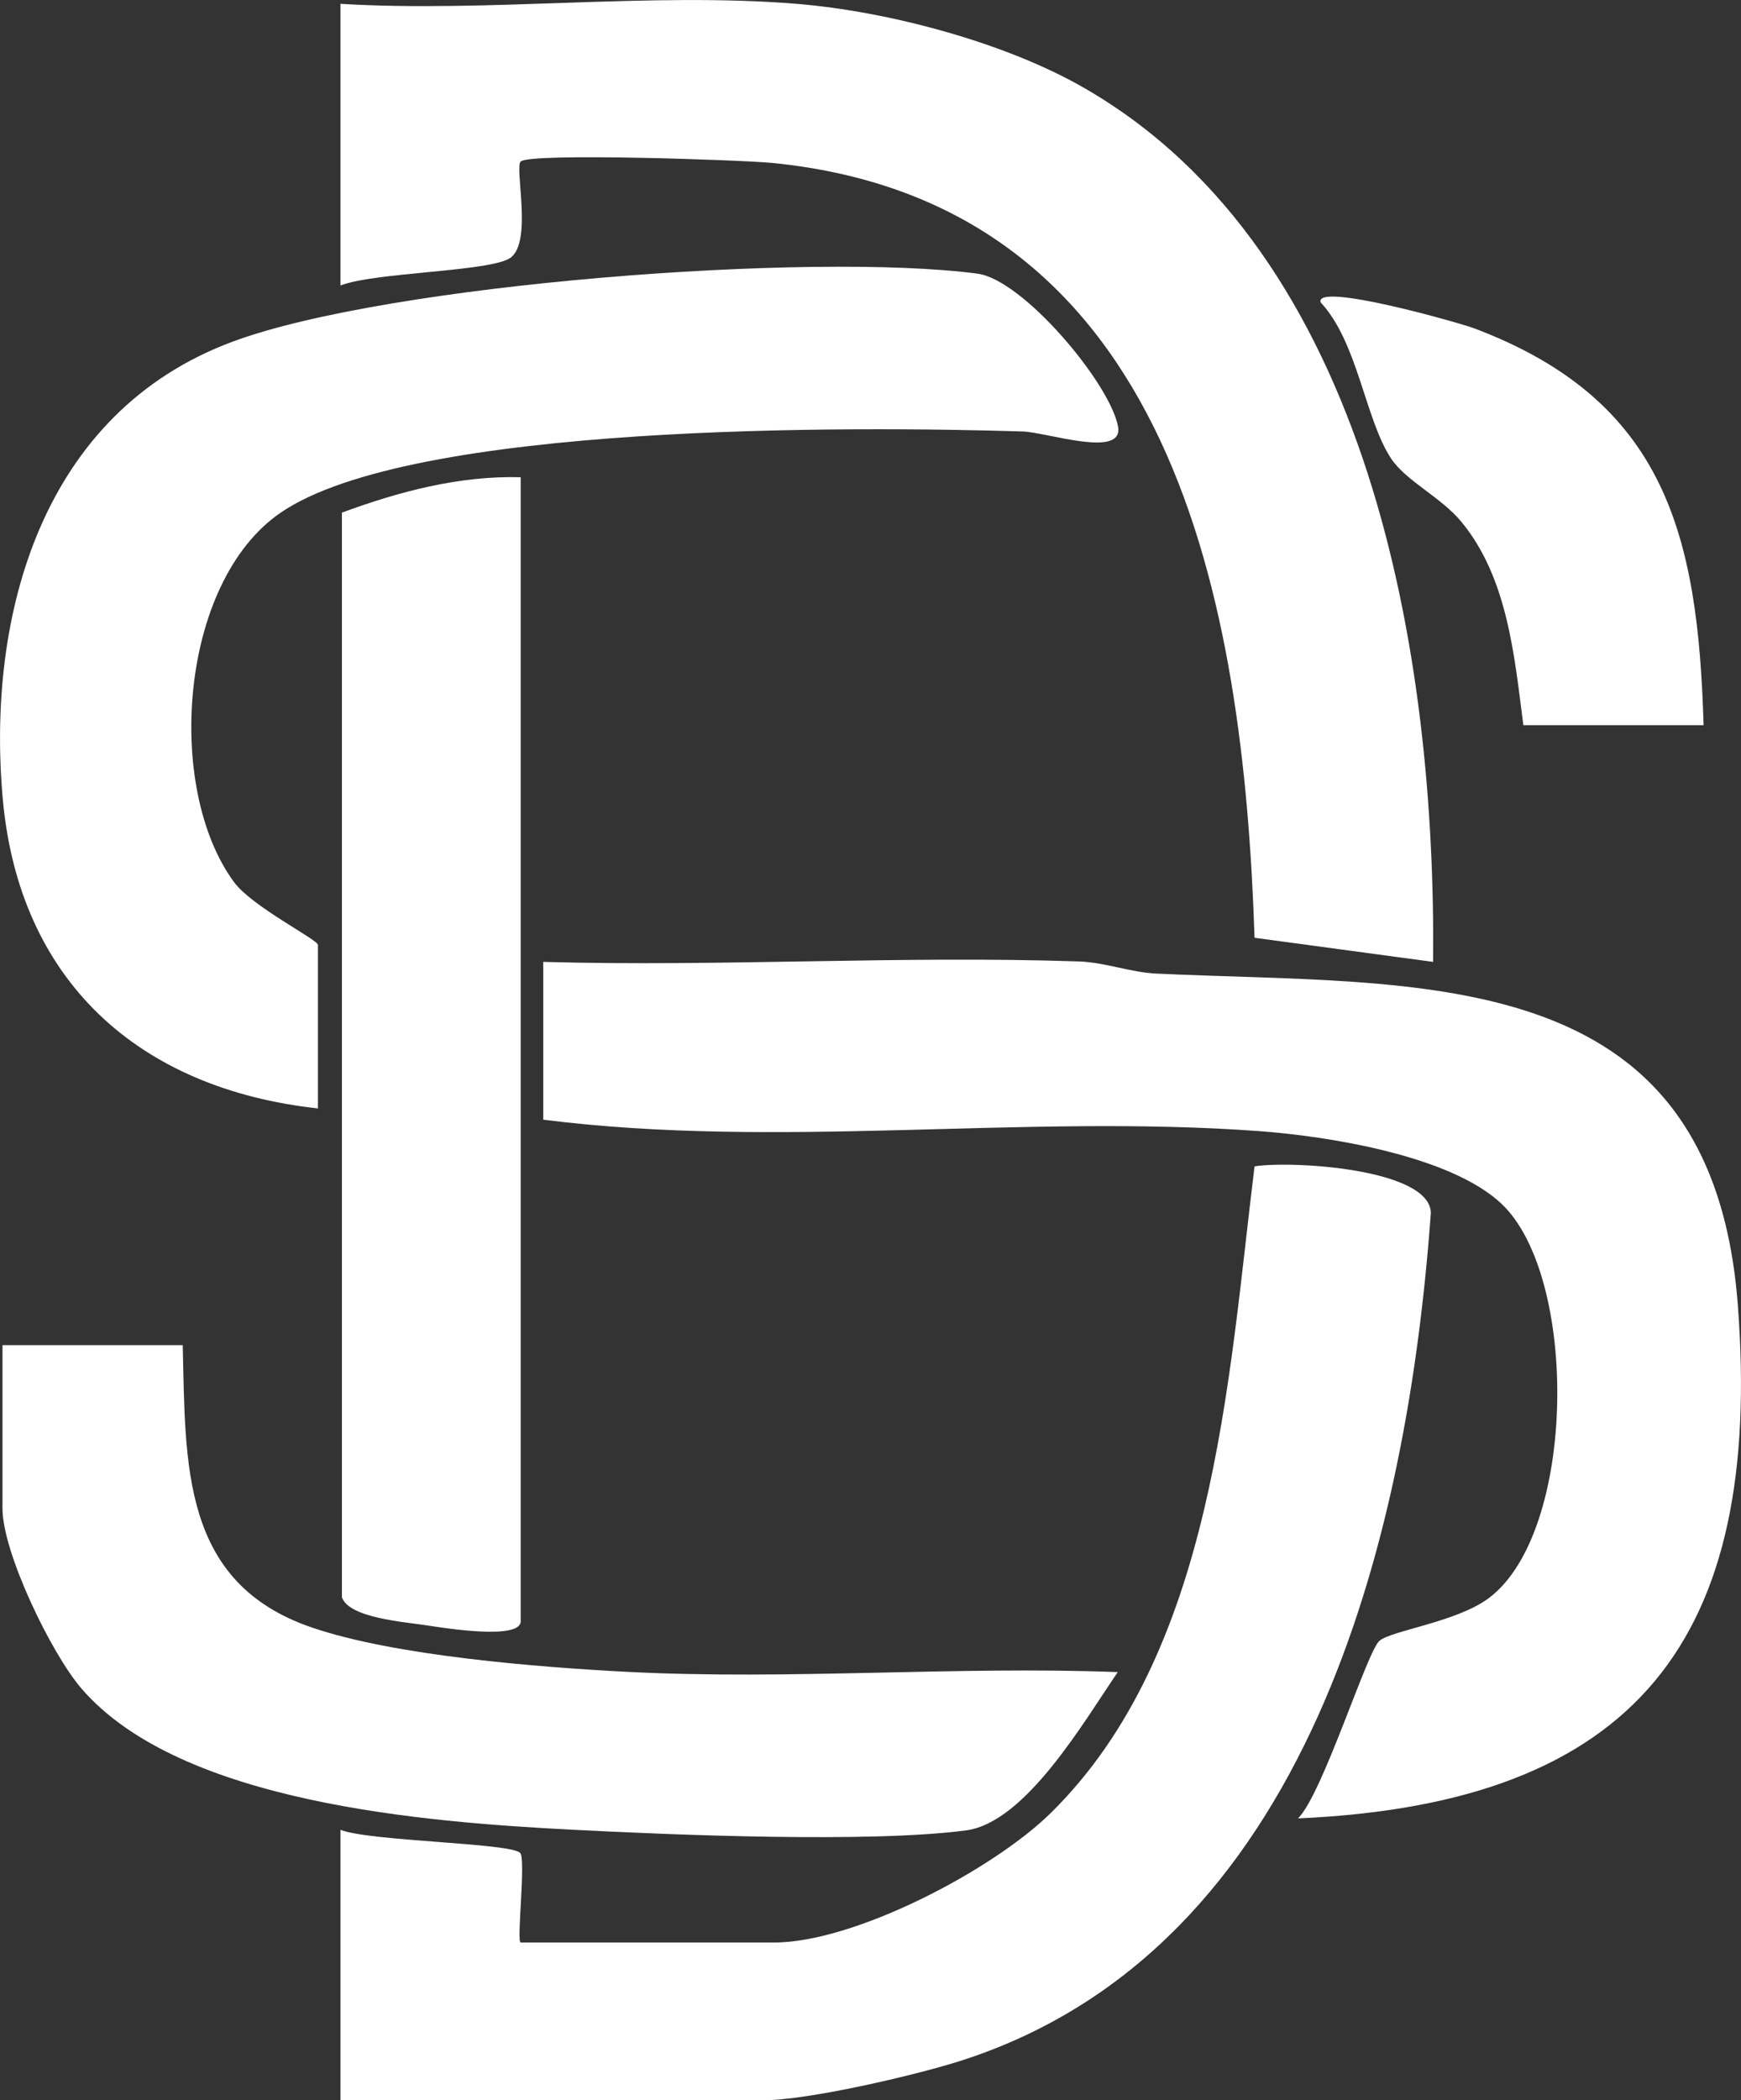
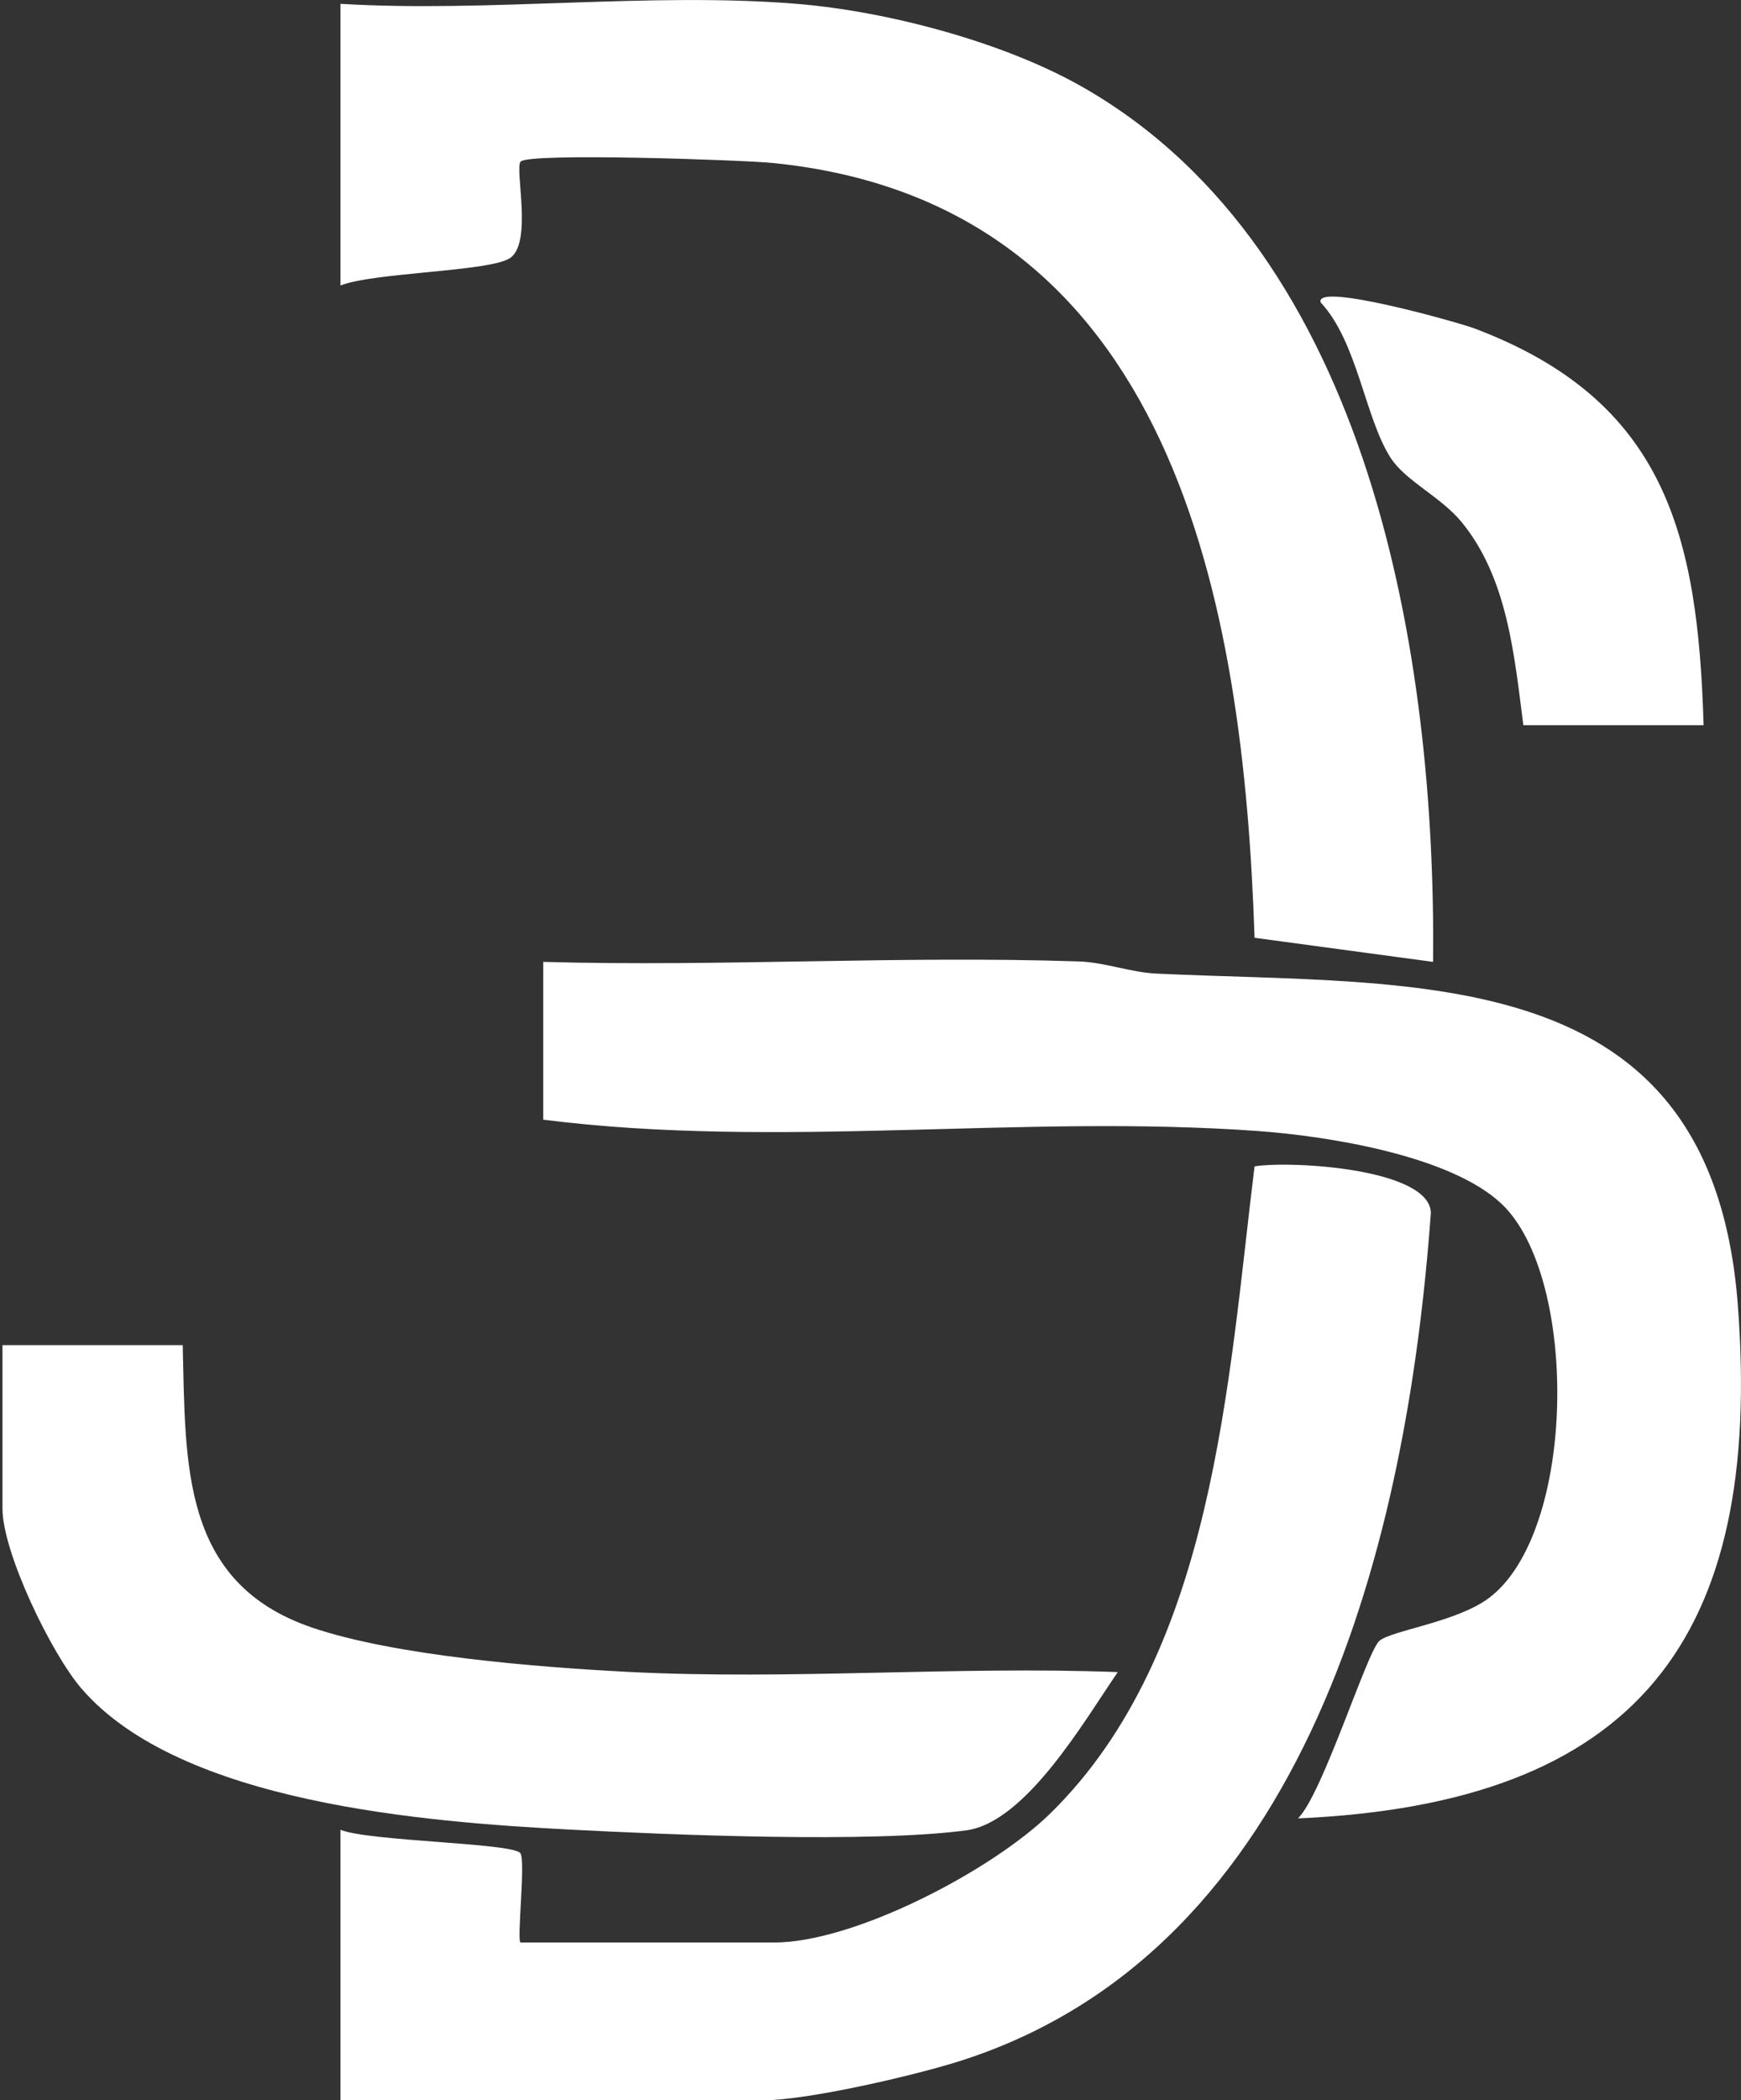
<svg xmlns="http://www.w3.org/2000/svg" id="Layer_2" data-name="Layer 2" viewBox="0 0 154.54 186.34">
  <rect x="0" y="0" width="154.54" height="186.34" fill="#333333" stroke="none" />
  <defs>
    <style>
      .cls-1 {
        fill: #fff;
      }
    </style>
  </defs>
  <g id="Layer_1-2" data-name="Layer 1">
    <g>
      <path class="cls-1" d="M48.22,85.34c15.8.44,31.74-.57,47.54-.04,2.36.08,4.55.97,6.92,1.08,23.21,1.1,49.25-1.34,51.58,29.42,2.24,29.52-8.87,44.2-39.04,45.53,2.2-2.19,6.13-14.84,7.23-15.76s6.87-1.66,9.71-3.79c7.82-5.86,7.98-28.53,1.11-34.99-4.55-4.28-15.41-5.99-21.56-6.44-21.01-1.53-42.51,1.64-63.49-1.01v-14h0Z" />
      <path class="cls-1" d="M70.72.34c8.07.66,18.49,3.41,25.53,7.47,25.5,14.68,31.22,50.58,30.96,77.53l-15.85-2.14c-.97-29.66-7.14-65.17-42.76-68.74-2.72-.27-21.59-.92-22.38-.13-.56.56,1.08,7.2-.94,8.56-1.8,1.22-12.08,1.26-15.06,2.44V.34c13.16.79,27.48-1.06,40.5,0Z" />
      <path class="cls-1" d="M30.22,186.34v-24c2.51,1.02,15.08,1.16,15.95,2.05.53.54-.34,7.95.05,7.95h22.5c7.15,0,19.4-6.43,24.53-11.47,14.53-14.26,15.76-38.35,18.11-57.39,3.28-.52,15.55.2,15.65,4.12-2.08,28.76-10.78,65.37-41.78,75.25-4.09,1.3-13.55,3.49-17.51,3.49H30.22Z" />
-       <path class="cls-1" d="M28.22,98.34c-15.9-1.74-26.54-11.29-27.98-27.52S3.7,36.58,20.68,30.3c13.89-5.14,51.48-7.96,66.09-6.02,4.04.54,11.72,9.67,12.47,13.54.56,2.9-6.29.53-8.47.46-14.89-.46-54.25-.78-65.88,7.22-8.98,6.17-10.26,24.44-4.11,32.77,1.6,2.17,7.44,5.1,7.44,5.56v14.5h0Z" />
      <path class="cls-1" d="M16.22,119.34c.26,10.61-.15,21.08,11.45,25.05,7.37,2.52,20.11,3.53,28.06,3.94,14.42.74,29.06-.53,43.49.02-2.92,4.24-8.14,13.33-13.45,14.04-8.46,1.13-25.99.41-35.04-.06-12.88-.67-34.68-2.32-43.49-12.51-2.69-3.11-7.02-12.09-7.02-15.98v-14.5h16,0Z" />
-       <path class="cls-1" d="M46.22,42.34v101.5c0,1.7-6.85.59-8.36.36-2.01-.31-6.88-.65-7.51-2.49V45.48c5.04-1.86,10.41-3.29,15.87-3.14Z" />
      <path class="cls-1" d="M151.22,64.34h-16c-.8-6.19-1.4-13.05-5.48-18.02-1.85-2.25-4.98-3.65-6.3-5.7-2.29-3.55-2.92-10.25-6.21-13.79-.59-1.85,12.39,1.82,13.68,2.32,16.91,6.4,19.81,18.28,20.31,35.19Z" />
    </g>
  </g>
</svg>